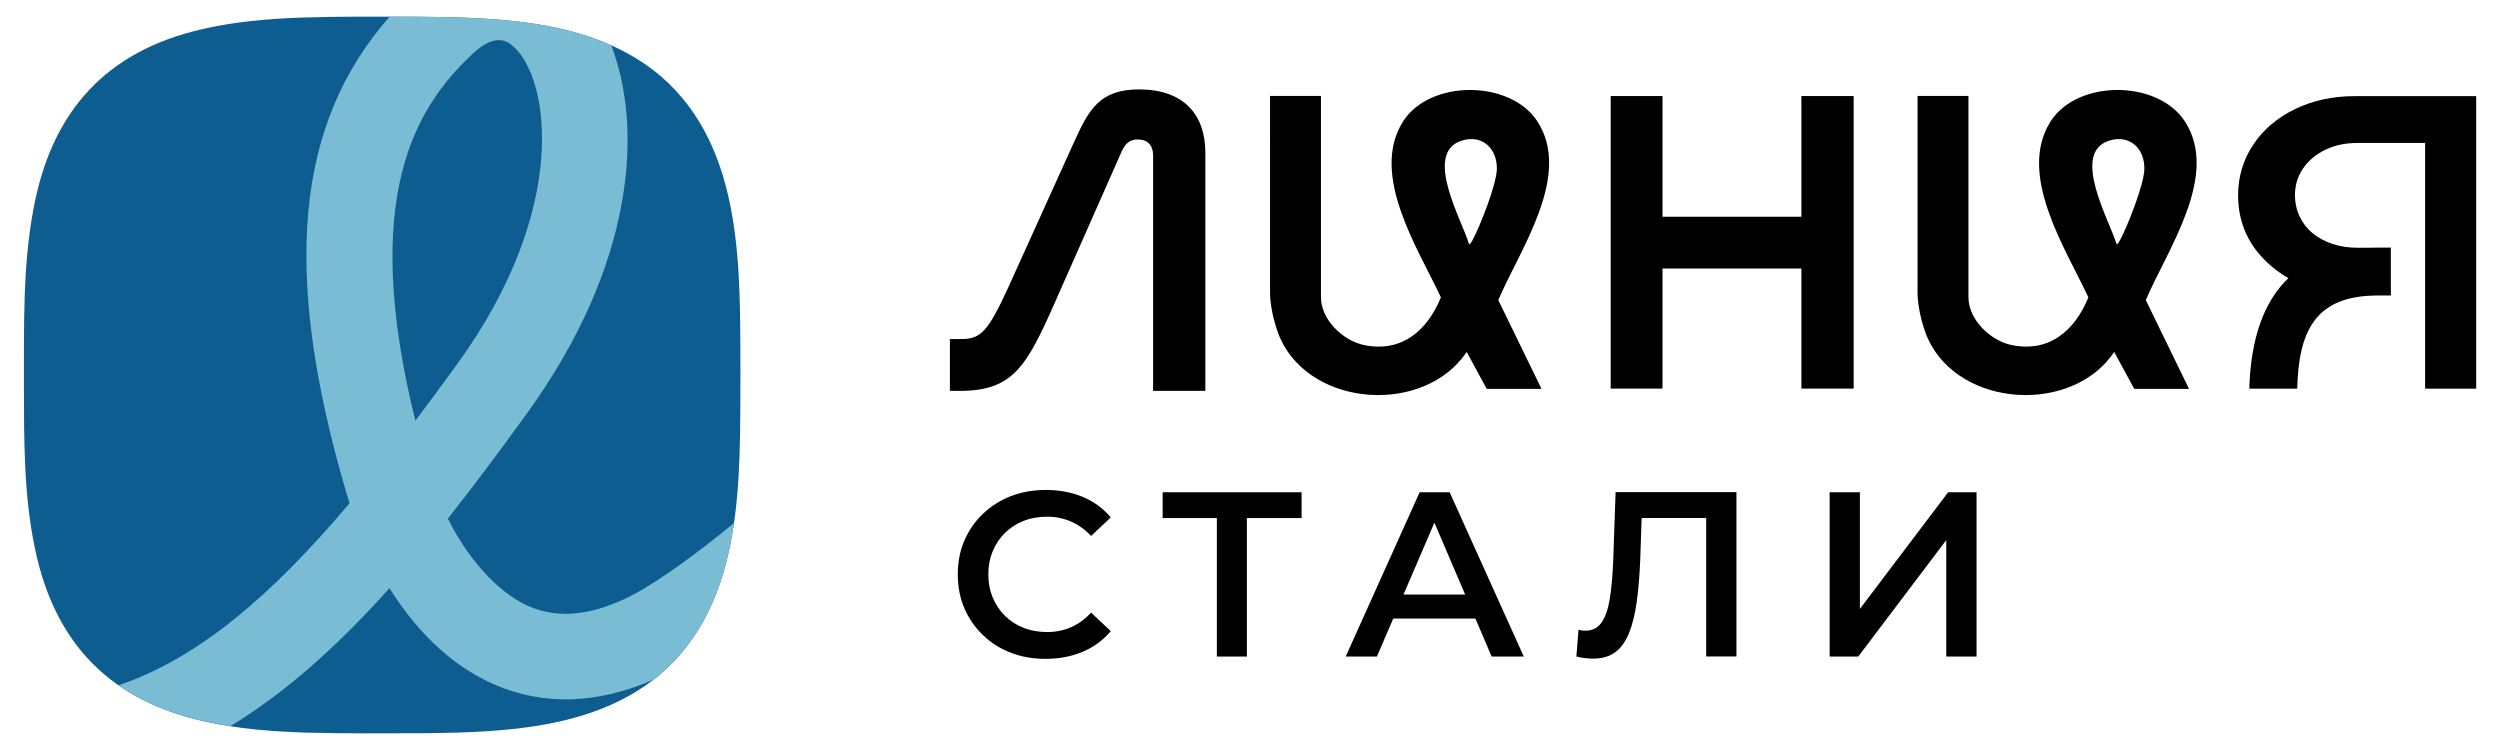
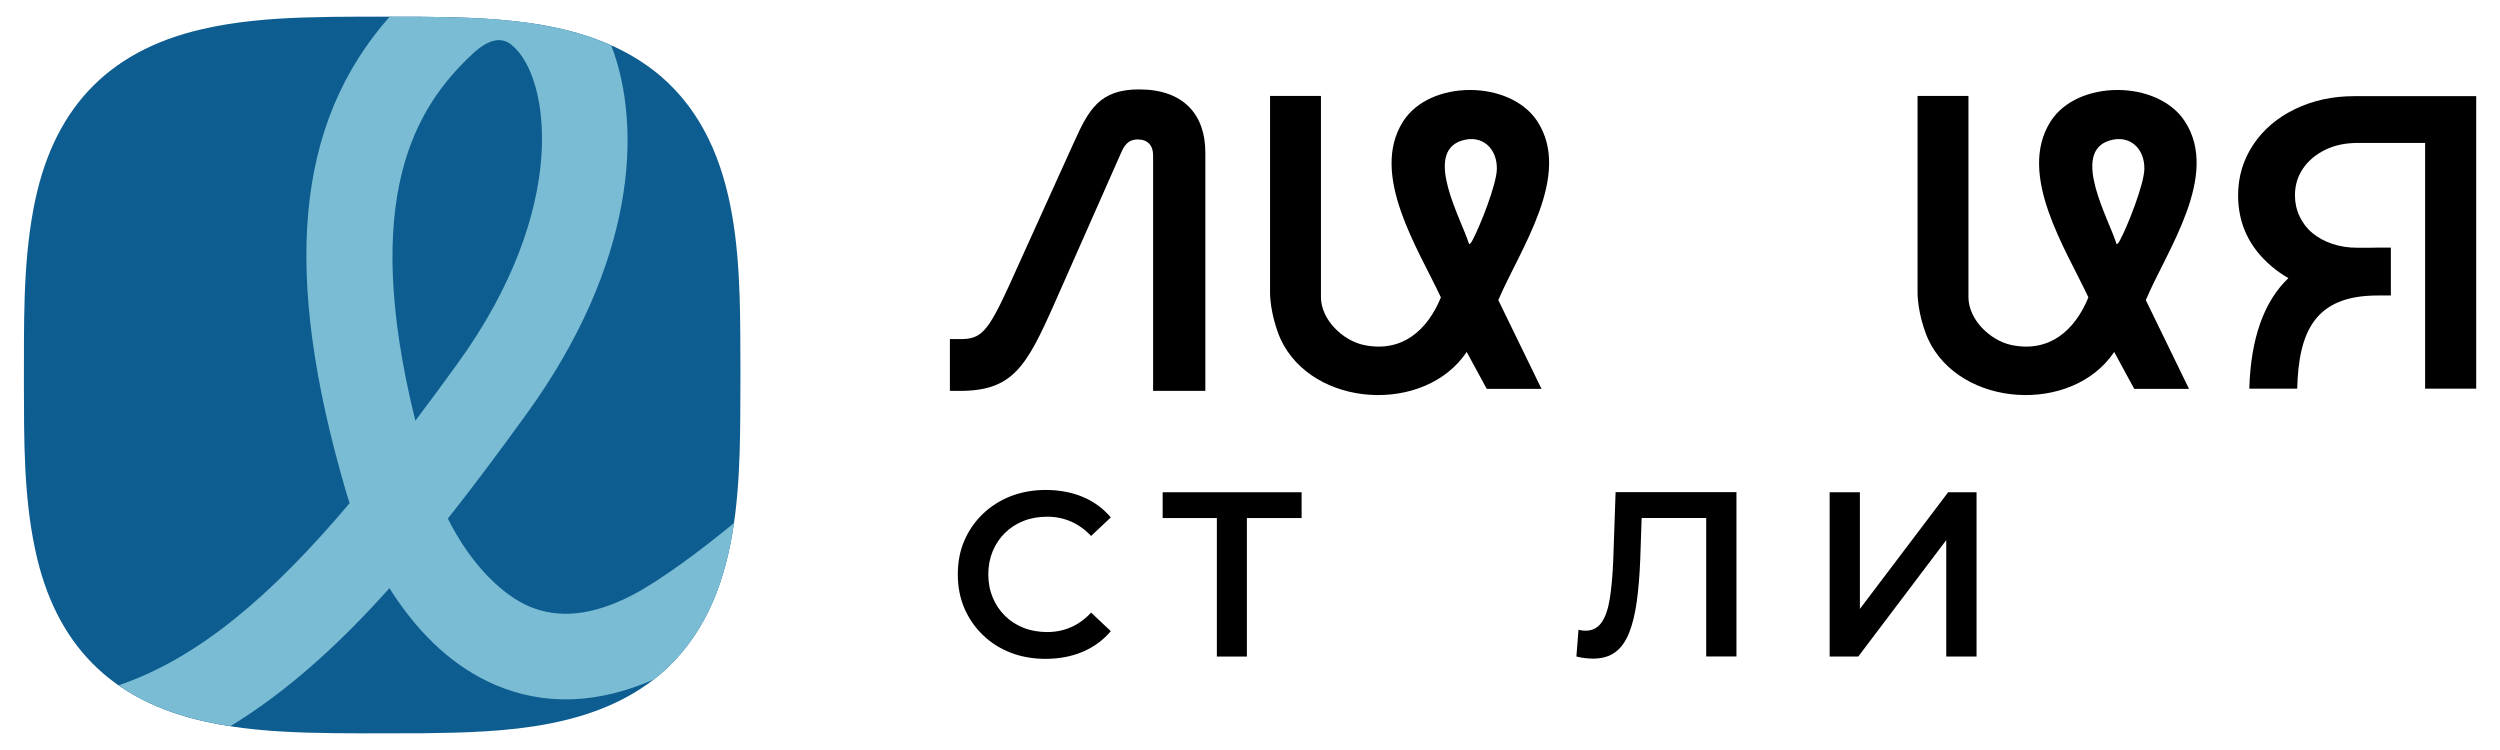
<svg xmlns="http://www.w3.org/2000/svg" id="Layer_1" version="1.1" viewBox="0 0 500 150">
  <defs>
    <style> .st0 { fill: #7abcd3; } .st1 { fill: #0e5d91; } </style>
  </defs>
  <g>
    <path d="M201.01,106.57c1.05-1.03,2.28-1.83,3.71-2.39,1.42-.56,3-.84,4.72-.84s3.27.32,4.74.96c1.47.64,2.82,1.6,4.04,2.89l3.94-3.71c-1.53-1.81-3.41-3.18-5.63-4.11-2.22-.92-4.68-1.38-7.37-1.38-2.53,0-4.87.42-6.99,1.24-2.13.83-3.99,2.01-5.59,3.54-1.6,1.53-2.83,3.32-3.71,5.35-.88,2.03-1.31,4.29-1.31,6.76s.44,4.73,1.31,6.76c.88,2.03,2.1,3.82,3.69,5.35,1.58,1.53,3.43,2.72,5.56,3.54,2.13.83,4.46,1.24,6.99,1.24,2.72,0,5.19-.47,7.42-1.41,2.22-.94,4.1-2.32,5.63-4.13l-3.94-3.71c-1.22,1.31-2.57,2.29-4.04,2.93-1.47.64-3.05.96-4.74.96s-3.29-.28-4.72-.84c-1.42-.56-2.66-1.36-3.71-2.39-1.05-1.03-1.87-2.25-2.46-3.66s-.89-2.96-.89-4.65.3-3.24.89-4.65,1.42-2.63,2.46-3.66Z" />
    <polygon points="232.53 103.61 243.37 103.61 243.37 131.31 249.38 131.31 249.38 103.61 260.32 103.61 260.32 98.45 232.53 98.45 232.53 103.61" />
-     <path d="M283.93,98.45l-14.79,32.86h6.24l3.27-7.6h16.43l3.25,7.6h6.43l-14.83-32.86h-6.01ZM280.7,118.91l6.18-14.38,6.15,14.38h-12.33Z" />
    <path d="M322.65,112.01c-.13,3.1-.36,5.7-.7,7.79-.34,2.1-.9,3.68-1.67,4.74-.77,1.06-1.82,1.6-3.17,1.6-.5,0-.97-.06-1.41-.19l-.42,5.35c.63.16,1.21.27,1.76.33.55.06,1.09.09,1.62.09,1.75,0,3.21-.42,4.37-1.27,1.16-.84,2.08-2.12,2.77-3.83.69-1.7,1.2-3.79,1.55-6.27.34-2.47.58-5.32.7-8.54l.28-8.21h12.91v27.69h6.05v-32.86h-24.17l-.47,13.57Z" />
    <polygon points="389.63 98.45 371.98 121.78 371.98 98.45 365.93 98.45 365.93 131.31 371.65 131.31 389.25 108.02 389.25 131.31 395.31 131.31 395.31 98.45 389.63 98.45" />
  </g>
  <g>
    <path d="M214.74,28.59c2.98-6.67,5.18-10.71,13.08-10.71,8.95,0,13.25,5.09,13.25,12.64v47.66h-10.45V31.05c0-1.93-1.05-3.16-3.07-3.16-1.4,0-2.37.61-3.16,2.28l-13.43,30.37c-5.71,12.9-8.43,17.64-19.05,17.64h-1.93v-10.36h2.11c4.04,0,5.44-1.32,9.65-10.53l12.99-28.7Z" />
-     <path d="M332.5,19.21v24.14h27.78v-24.14h10.45v58.51h-10.45v-24.02h-27.78v24.02h-10.36V19.21h10.36Z" />
    <path d="M308.3,77.78h-10.95l-4.01-7.39c-8.39,12.53-30.84,11.18-37.22-2.57-.66-1.43-2.11-5.54-2.11-9.42V19.19h10.18v40.24c0,4.5,4.39,8.71,8.62,9.58,7.56,1.55,12.63-2.88,15.37-9.53-4.54-9.74-14.28-24.53-7.59-35.15,5.33-8.45,21.38-8.4,26.84-.12,7.14,10.83-3.56,25.85-7.77,35.81l8.64,17.75ZM293.81,48.79c.2.15.56-.5.67-.71,1.55-2.87,4.82-11.17,4.89-14.24.1-4.09-2.88-6.99-6.98-5.73-7.82,2.4-.03,15.88,1.41,20.68Z" />
    <path d="M437.8,77.78h-10.95l-4.01-7.39c-8.39,12.53-30.84,11.18-37.22-2.57-.66-1.43-2.11-5.54-2.11-9.42V19.19h10.18v40.24c0,4.5,4.39,8.71,8.62,9.58,7.56,1.55,12.63-2.88,15.37-9.53-4.54-9.74-14.28-24.53-7.59-35.15,5.33-8.45,21.38-8.4,26.84-.12,7.14,10.83-3.56,25.85-7.77,35.81l8.64,17.75ZM423.31,48.79c.2.15.56-.5.67-.71,1.55-2.87,4.82-11.17,4.89-14.24.1-4.09-2.88-6.99-6.98-5.73-7.82,2.4-.03,15.88,1.41,20.68Z" />
    <path d="M470.91,19.23c-4.37,0-8.34.86-11.89,2.58-3.56,1.72-6.35,4.09-8.37,7.13-2.02,3.03-3.03,6.41-3.03,10.13,0,5.67,2.22,10.39,6.66,14.17,1.07.91,2.2,1.7,3.39,2.39-4.9,4.69-7.52,12.07-7.81,22.1h9.58c.3-11.26,3.43-18.63,16.07-18.63h2.66v-9.58h-2.66c-.54,0-1.07.01-1.6.03h-2.4c-1.83,0-3.51-.26-5.04-.77-1.53-.52-2.85-1.23-3.96-2.15-1.11-.91-1.97-2.03-2.59-3.35-.62-1.32-.93-2.72-.93-4.21,0-2,.54-3.79,1.61-5.37,1.08-1.57,2.56-2.82,4.45-3.74,1.89-.92,4.05-1.37,6.46-1.37h13.51v49.14h10.22V19.23h-24.32Z" />
  </g>
  <g>
    <path class="st1" d="M148.09,75c-.14,20.47.96,45.24-16.01,59.83-13.05,10.97-31.09,11.62-47.36,11.82-7.85.02-15.75.09-23.6-.13-6.72-.22-13.46-.74-20.04-2.2-18.89-4.14-30.03-15.45-34.04-34.36-2.31-10.82-2.23-21.95-2.26-32.96.05-11.78-.27-23.69,1.93-35.31C10.34,22.32,21.09,10.25,40.48,5.82c6.53-1.51,13.25-2.07,19.94-2.31,7.91-.26,15.86-.17,23.77-.16,16.43.18,34.7.73,47.89,11.82,16.97,14.58,15.88,39.36,16.01,59.83Z" />
    <path class="st0" d="M77.9,117.64c.15.24.3.47.45.71,5.79,8.96,12.76,15.23,20.71,18.63,9.82,4.2,20.46,3.83,31.68-1.07.45-.35.9-.7,1.34-1.08,9.16-7.87,13.05-18.7,14.72-30.23-6.47,5.36-14.79,11.54-20.28,14.39-7.92,4.11-14.71,4.85-20.74,2.27-4.86-2.08-11.32-7.77-16.21-17.54,5.28-6.66,10.5-13.69,15.74-20.93,21.66-29.91,23.32-57.05,16.94-73.72-11.67-5.22-25.41-5.58-38.06-5.72-2.08,0-4.17-.01-6.26-.02-18.91,21.45-21.57,51.13-8.73,94.99.2.67.44,1.45.72,2.32-15.78,18.66-30.28,31-46.2,36.42,4.81,3.35,10.58,5.76,17.35,7.24,1.66.37,3.33.68,5.01.93,11.38-6.91,21.81-16.43,31.82-27.61ZM94.44,10.83c2.3-2.15,4.04-2.81,5.35-2.81,1.44,0,2.35.8,2.88,1.27,7.17,6.32,11.44,32.22-11.2,63.48-2.86,3.96-5.66,7.75-8.4,11.37-11.1-44.8.07-62.7,11.38-73.31Z" />
  </g>
</svg>